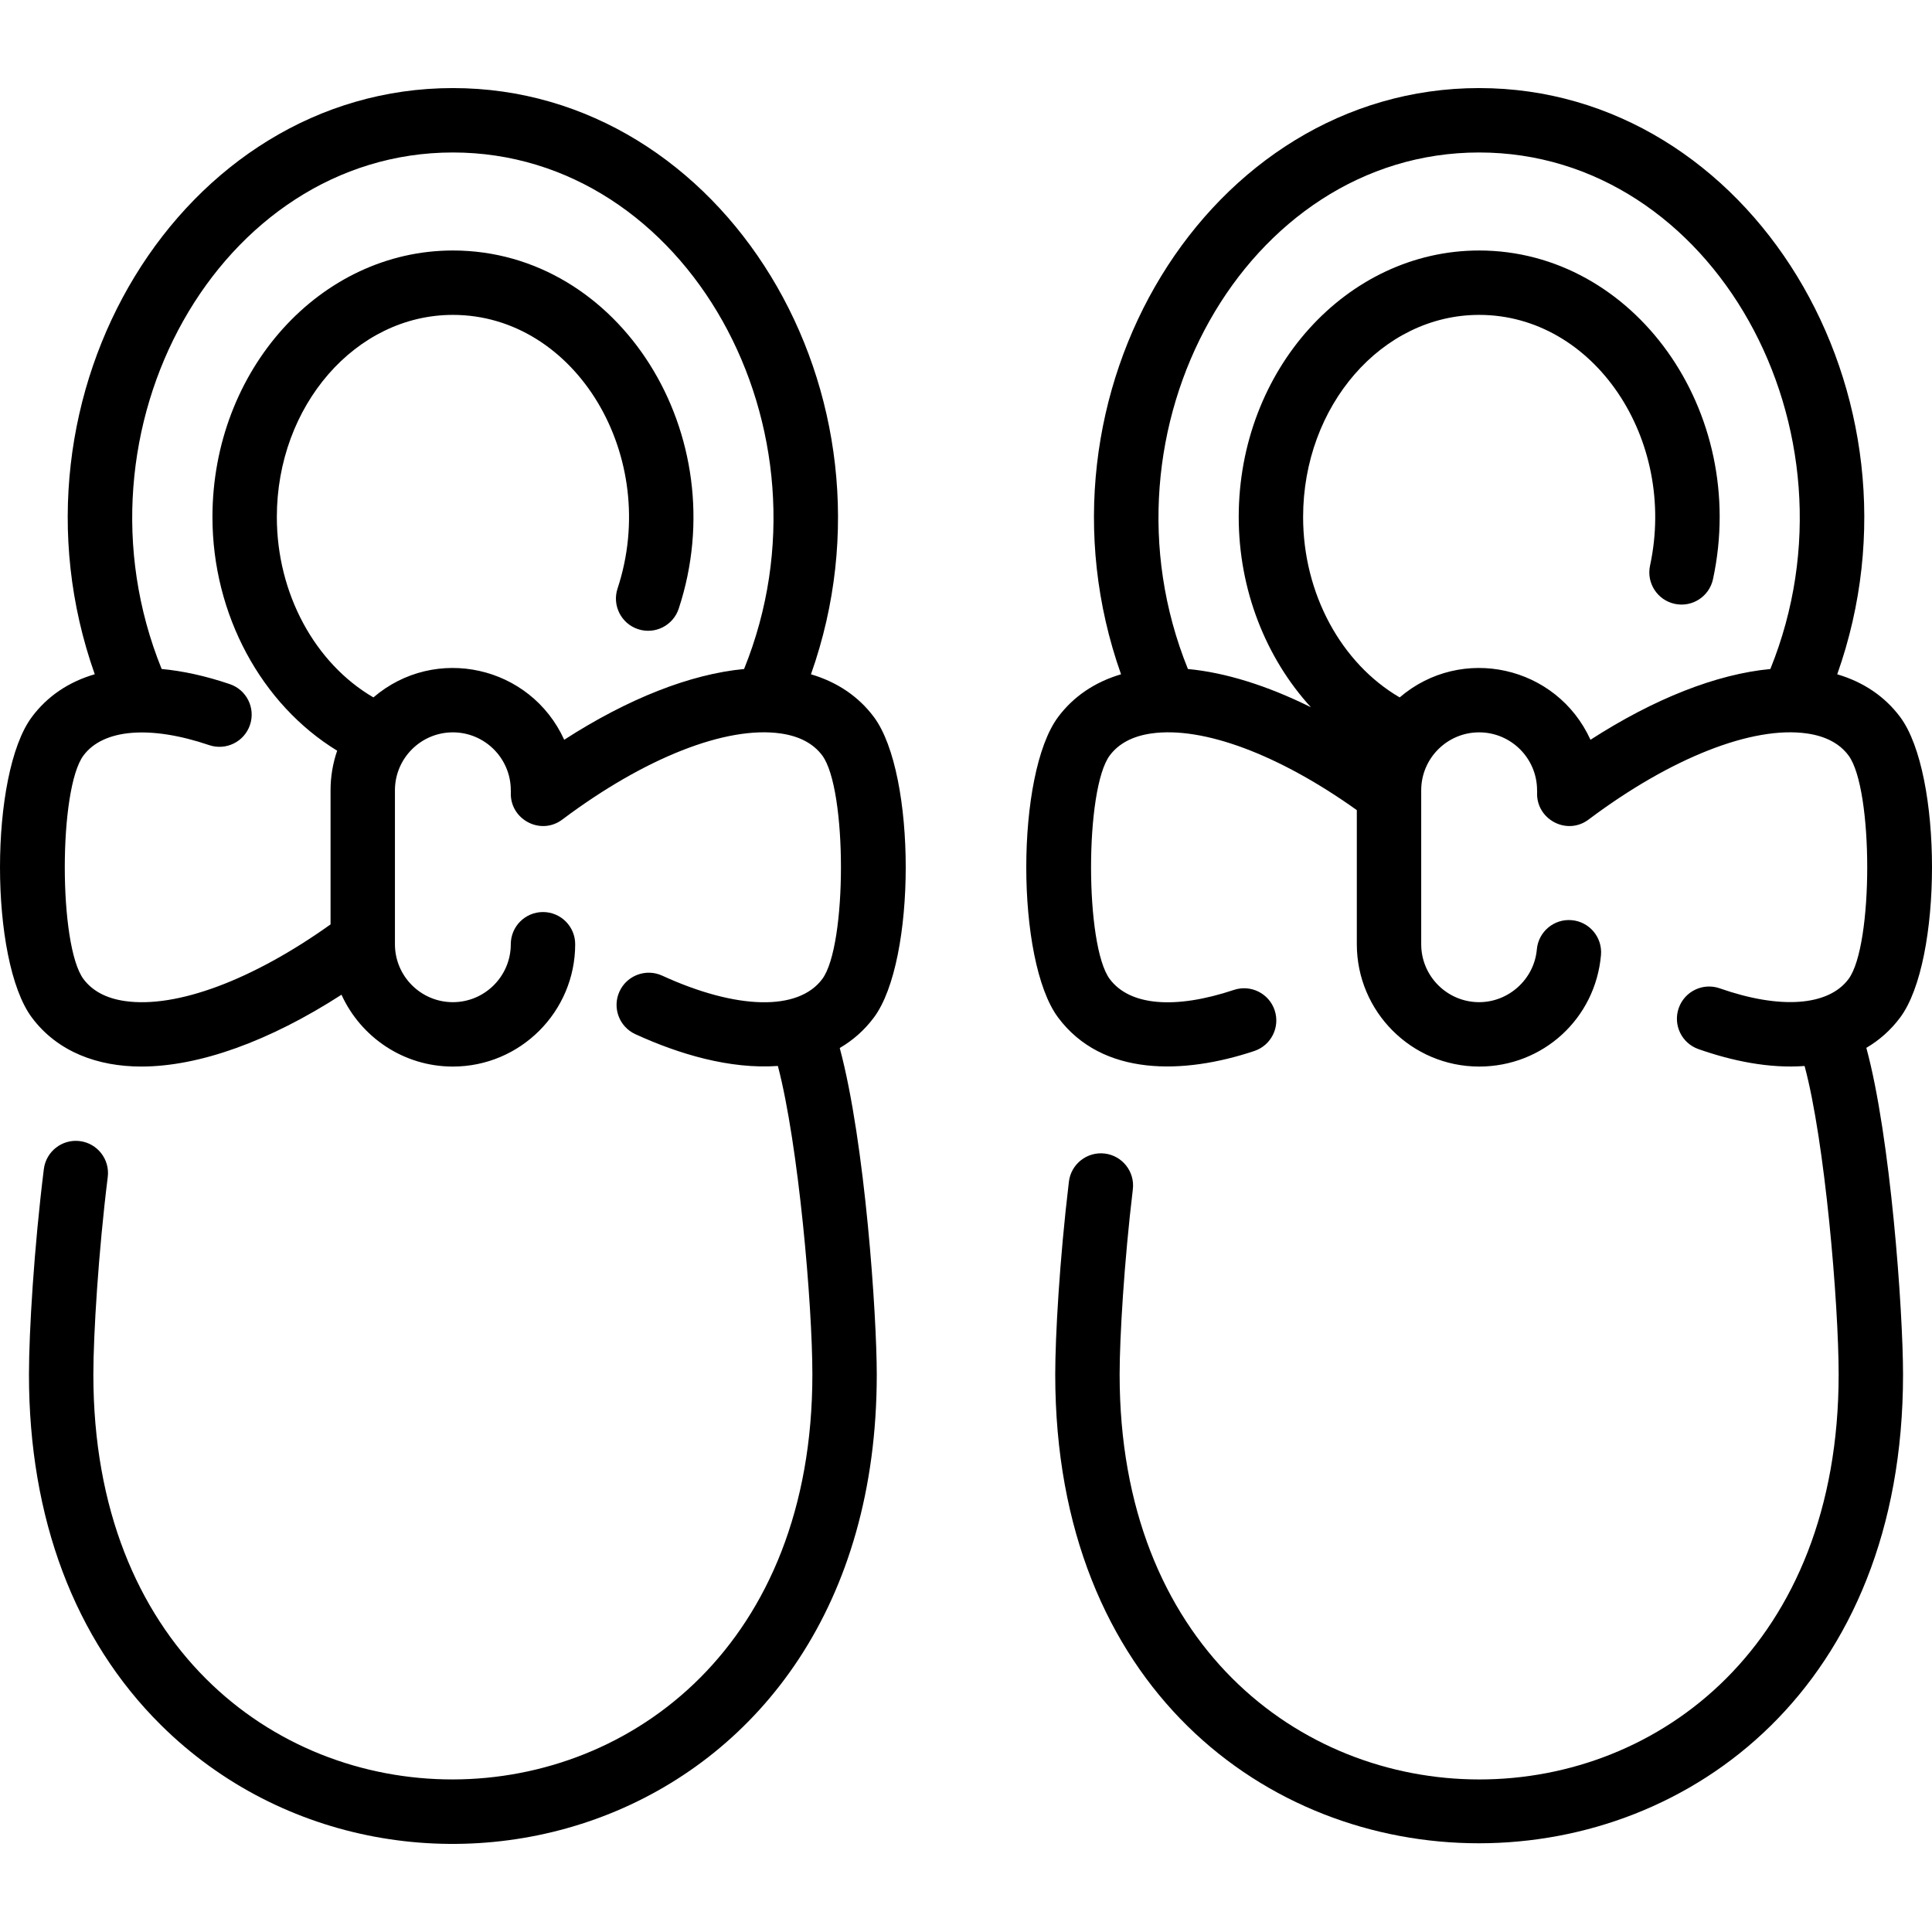
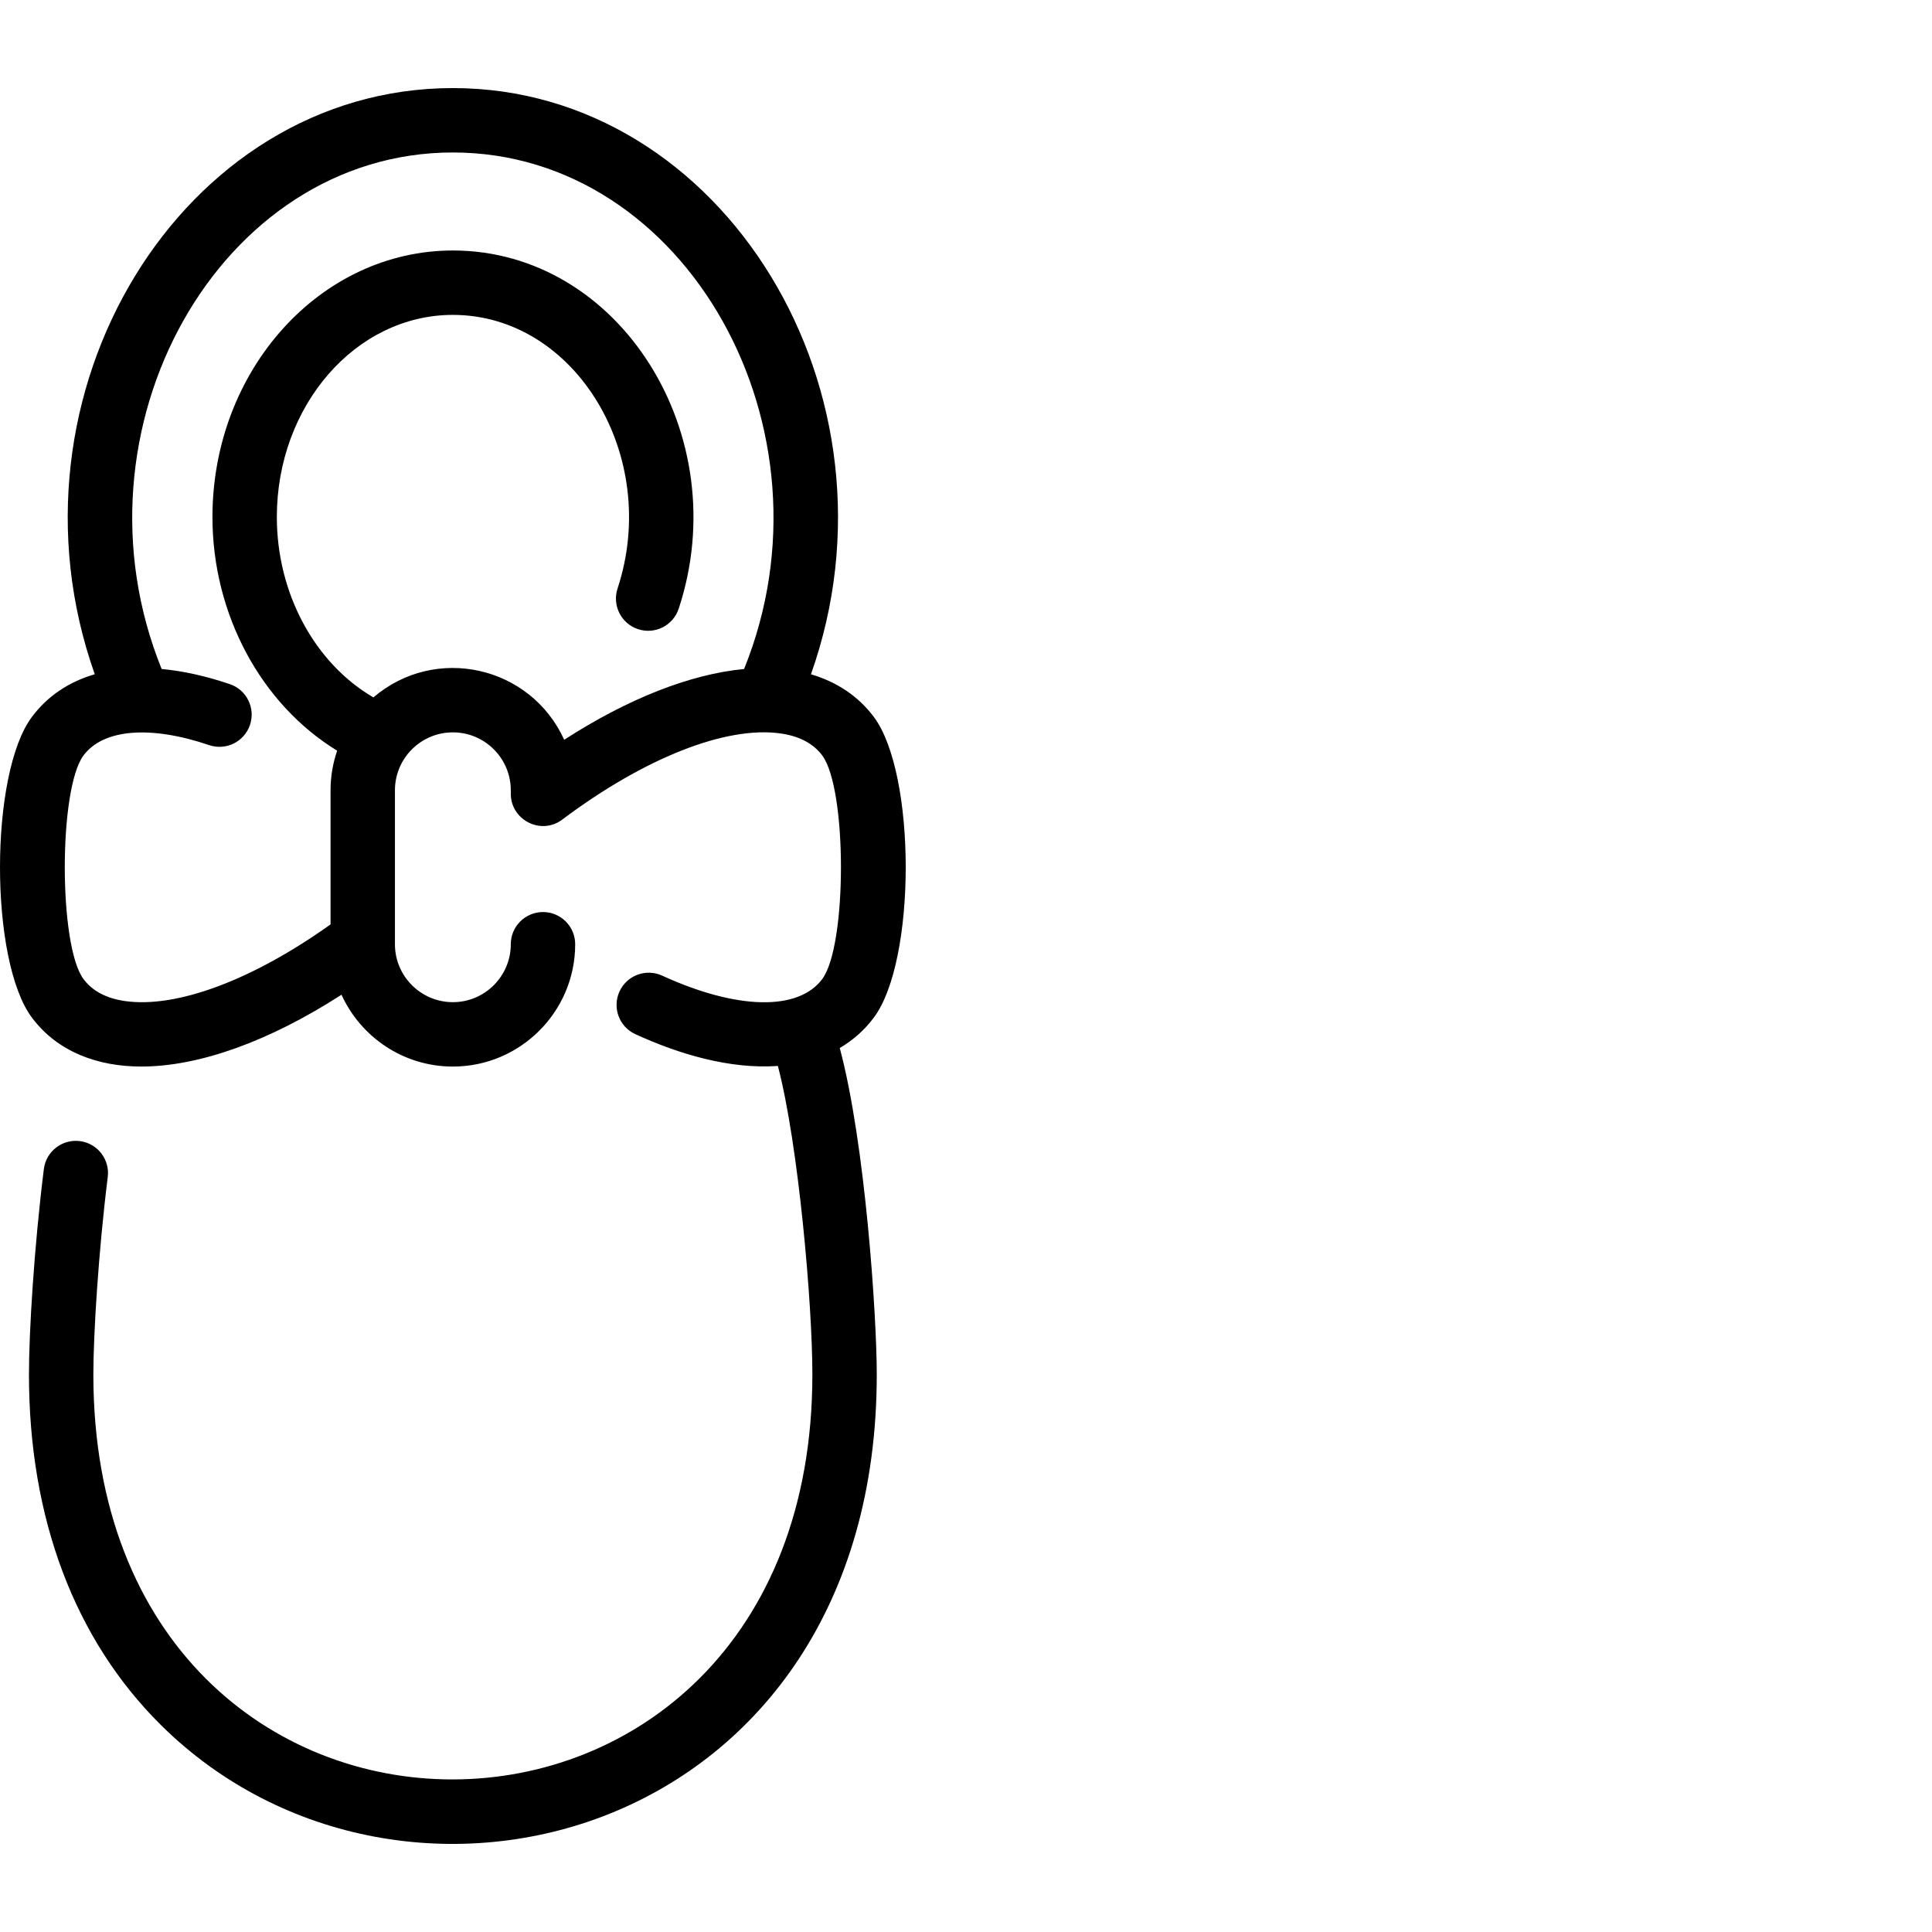
<svg xmlns="http://www.w3.org/2000/svg" id="Layer_1" enable-background="new 0 0 480.047 480.047" height="512" viewBox="0 0 480.047 480.047" width="512">
  <g>
-     <path d="m472.137 252.824c10.543-14.142 10.552-60.514 0-74.668-3.802-5.1-9.148-8.707-15.637-10.612 24.68-69.606-21.629-145.66-88.976-145.66-67.271 0-113.688 75.959-88.976 145.66-6.49 1.905-11.835 5.512-15.637 10.612-10.542 14.142-10.552 60.514 0 74.668 10.967 14.711 31.187 14.179 48.748 8.319 4.19-1.399 6.454-5.931 5.056-10.122-1.4-4.191-5.929-6.452-10.122-5.056-14.676 4.899-25.921 3.913-30.854-2.704-6.191-8.306-6.191-47.237 0-55.543 2.208-2.962 5.671-4.802 10.292-5.468 12.846-1.856 31.758 5.236 51.101 19.045v33.321c0 16.759 13.634 30.394 30.393 30.394 15.869 0 28.885-11.909 30.274-27.703.388-4.4-2.866-8.283-7.268-8.67-4.391-.396-8.282 2.865-8.67 7.268-.647 7.349-6.944 13.105-14.337 13.105-7.937 0-14.393-6.457-14.393-14.394v-38.254c0-7.937 6.456-14.393 14.393-14.393s14.393 6.456 14.393 14.393c0 .13.013.258.02.387-.413 6.733 7.3 11.003 12.783 6.883 20.44-15.344 40.743-23.34 54.298-21.382 4.621.666 8.084 2.506 10.292 5.468 6.191 8.306 6.191 47.237 0 55.543-5.009 6.721-16.97 7.584-31.995 2.313-4.167-1.463-8.734.73-10.197 4.9-1.463 4.169.73 8.734 4.899 10.197 8.361 2.934 17.5 4.849 26.373 4.199 5.043 18.644 8.463 58.978 8.463 76.655 0 134.278-178.656 134.034-178.656 0 0-9.259 1.128-28.035 3.283-46.009.525-4.387-2.604-8.369-6.991-8.896-4.387-.516-8.369 2.605-8.896 6.991-2.334 19.462-3.396 38.479-3.396 47.913 0 155.462 210.656 155.146 210.656 0 0-15.804-3.098-59.082-9.12-81.164 3.265-1.922 6.092-4.435 8.404-7.536zm-124.358-79.538c-14.537-8.478-23.993-25.803-23.993-44.817 0-27.696 19.62-50.229 43.737-50.229 28.551 0 49.225 30.887 42.466 62.295-.929 4.319 1.819 8.574 6.139 9.504 4.323.934 8.575-1.819 9.504-6.139 8.985-41.768-19.715-81.66-58.108-81.66-32.939 0-59.737 29.71-59.737 66.229 0 18.054 6.738 35.021 17.939 47.262-10.84-5.382-21.23-8.623-30.561-9.504-24.126-59.589 14.335-128.342 72.358-128.342 58.07 0 96.462 68.812 72.358 128.344-13.328 1.26-28.82 7.338-44.69 17.582-8.396-18.433-32.047-23.689-47.412-10.525z" />
    <path d="m217.137 252.824c10.543-14.142 10.552-60.514 0-74.668-3.802-5.1-9.147-8.707-15.637-10.612 24.678-69.608-21.63-145.66-88.976-145.66-67.375 0-113.638 76.086-88.979 145.65-6.443 1.873-11.763 5.428-15.634 10.621-10.542 14.142-10.552 60.514 0 74.668 6.395 8.579 16.45 12.183 27.195 12.183 14.385 0 31.827-6.281 49.745-17.847 4.786 10.517 15.385 17.851 27.673 17.851 16.759 0 30.393-13.635 30.393-30.394 0-4.418-3.582-8-8-8s-8 3.582-8 8c0 7.937-6.456 14.394-14.393 14.394s-14.393-6.457-14.393-14.394v-38.254c0-7.937 6.456-14.393 14.393-14.393s14.393 6.456 14.393 14.393c0 .13.013.258.02.387-.413 6.727 7.293 11.007 12.783 6.883 20.44-15.344 40.746-23.34 54.298-21.382 4.621.666 8.084 2.506 10.292 5.468 6.191 8.306 6.191 47.237 0 55.543-5.956 7.99-21.199 7.669-39.779-.844-4.017-1.838-8.765-.075-10.605 3.941-1.84 4.018-.075 8.766 3.941 10.605 10.845 4.967 23.465 8.738 35.414 7.897 5.123 19.517 8.572 59.137 8.572 76.664 0 133.871-178.656 134.435-178.656 0 0-9.864 1.254-30.414 3.577-49.07.546-4.384-2.565-8.381-6.95-8.927-4.375-.54-8.381 2.566-8.927 6.949-2.43 19.503-3.7 40.443-3.7 51.048 0 35.714 11.337 65.83 32.786 87.093 60.171 59.647 177.87 28.161 177.87-87.093 0-14.514-2.854-57.523-9.199-81.125 3.295-1.923 6.15-4.446 8.483-7.575zm-124.357-79.538c-14.538-8.478-23.993-25.804-23.993-44.817 0-27.696 19.62-50.229 43.737-50.229 30.541 0 51.718 35.252 40.922 67.984-1.384 4.196.896 8.72 5.092 10.104 4.198 1.387 8.72-.896 10.104-5.092 14.203-43.072-14.626-88.996-56.117-88.996-32.939 0-59.737 29.71-59.737 66.229 0 24.261 12.169 46.553 30.988 58.057-1.06 3.088-1.643 6.395-1.643 9.837v33.321c-19.343 13.809-38.252 20.898-51.102 19.046-4.62-.666-8.083-2.506-10.291-5.469-6.191-8.306-6.191-47.237 0-55.543 4.908-6.585 16.58-7.55 31.224-2.58 4.181 1.42 8.727-.821 10.146-5.006 1.419-4.184-.821-8.727-5.006-10.146-5.972-2.026-11.648-3.271-16.939-3.762-24.124-59.587 14.335-128.339 72.358-128.339 58.07 0 96.461 68.811 72.358 128.344-13.328 1.26-28.82 7.338-44.69 17.582-8.395-18.432-32.048-23.689-47.411-10.525z" />
  </g>
</svg>